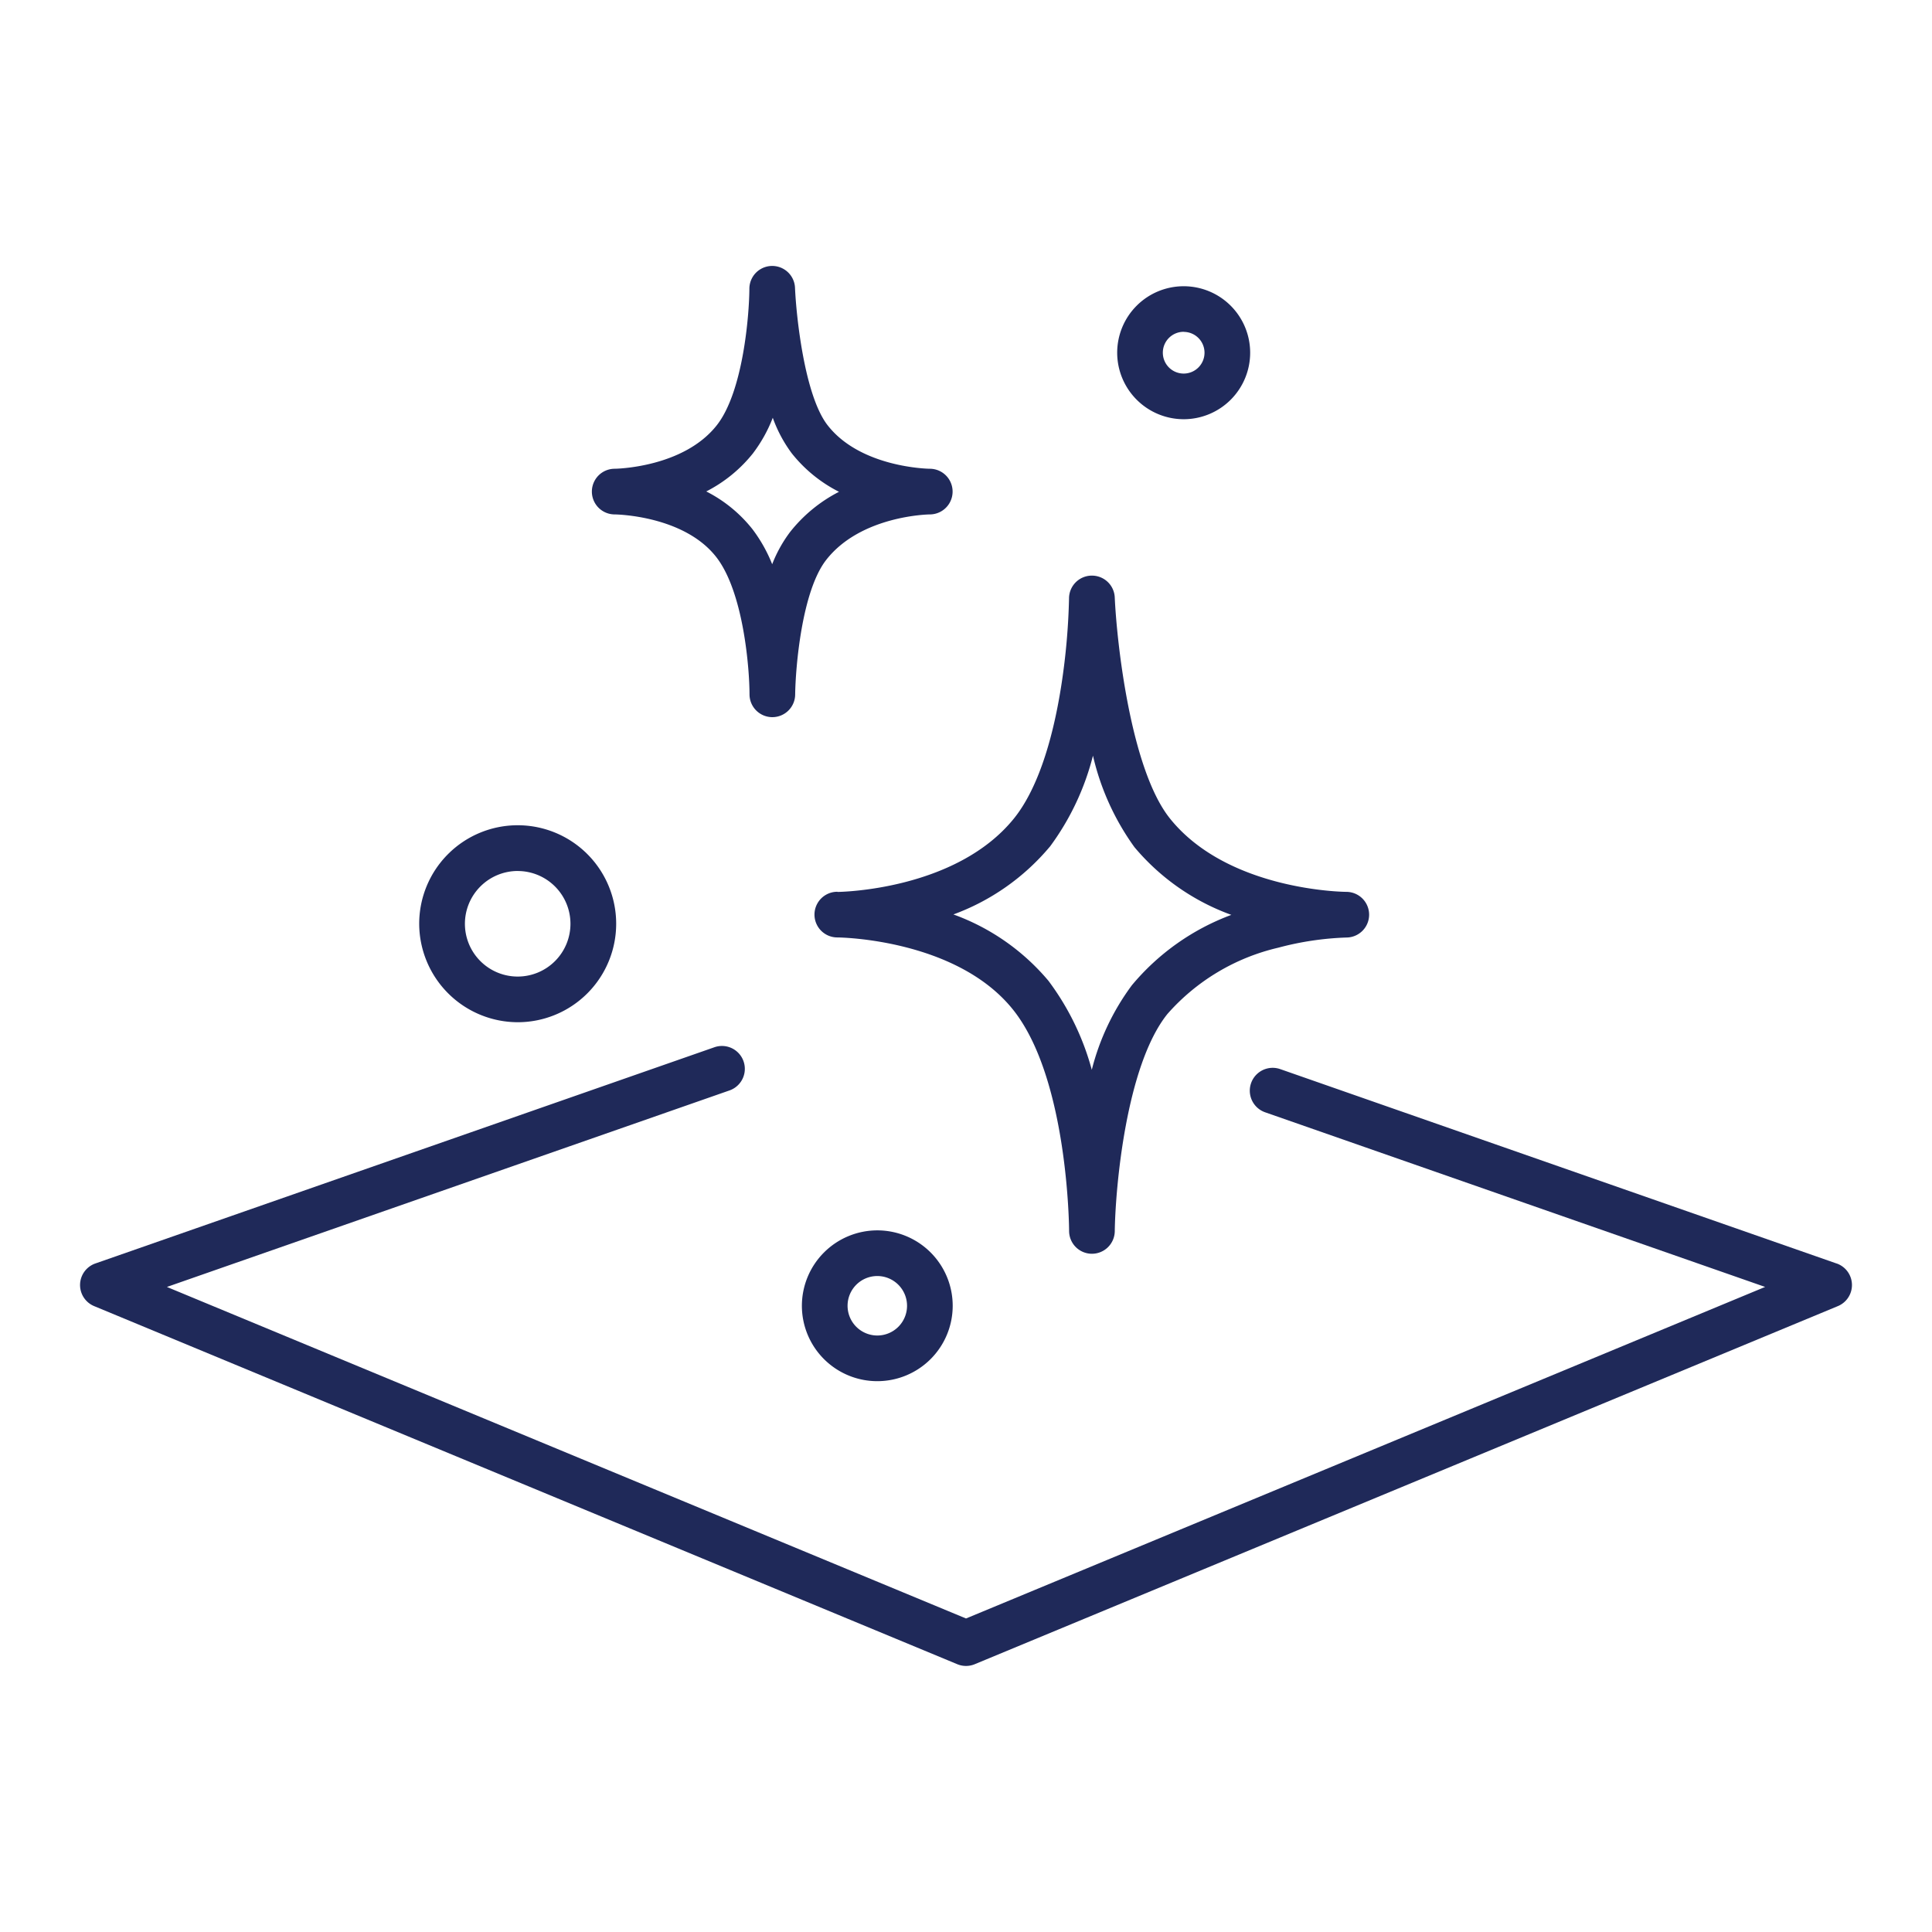
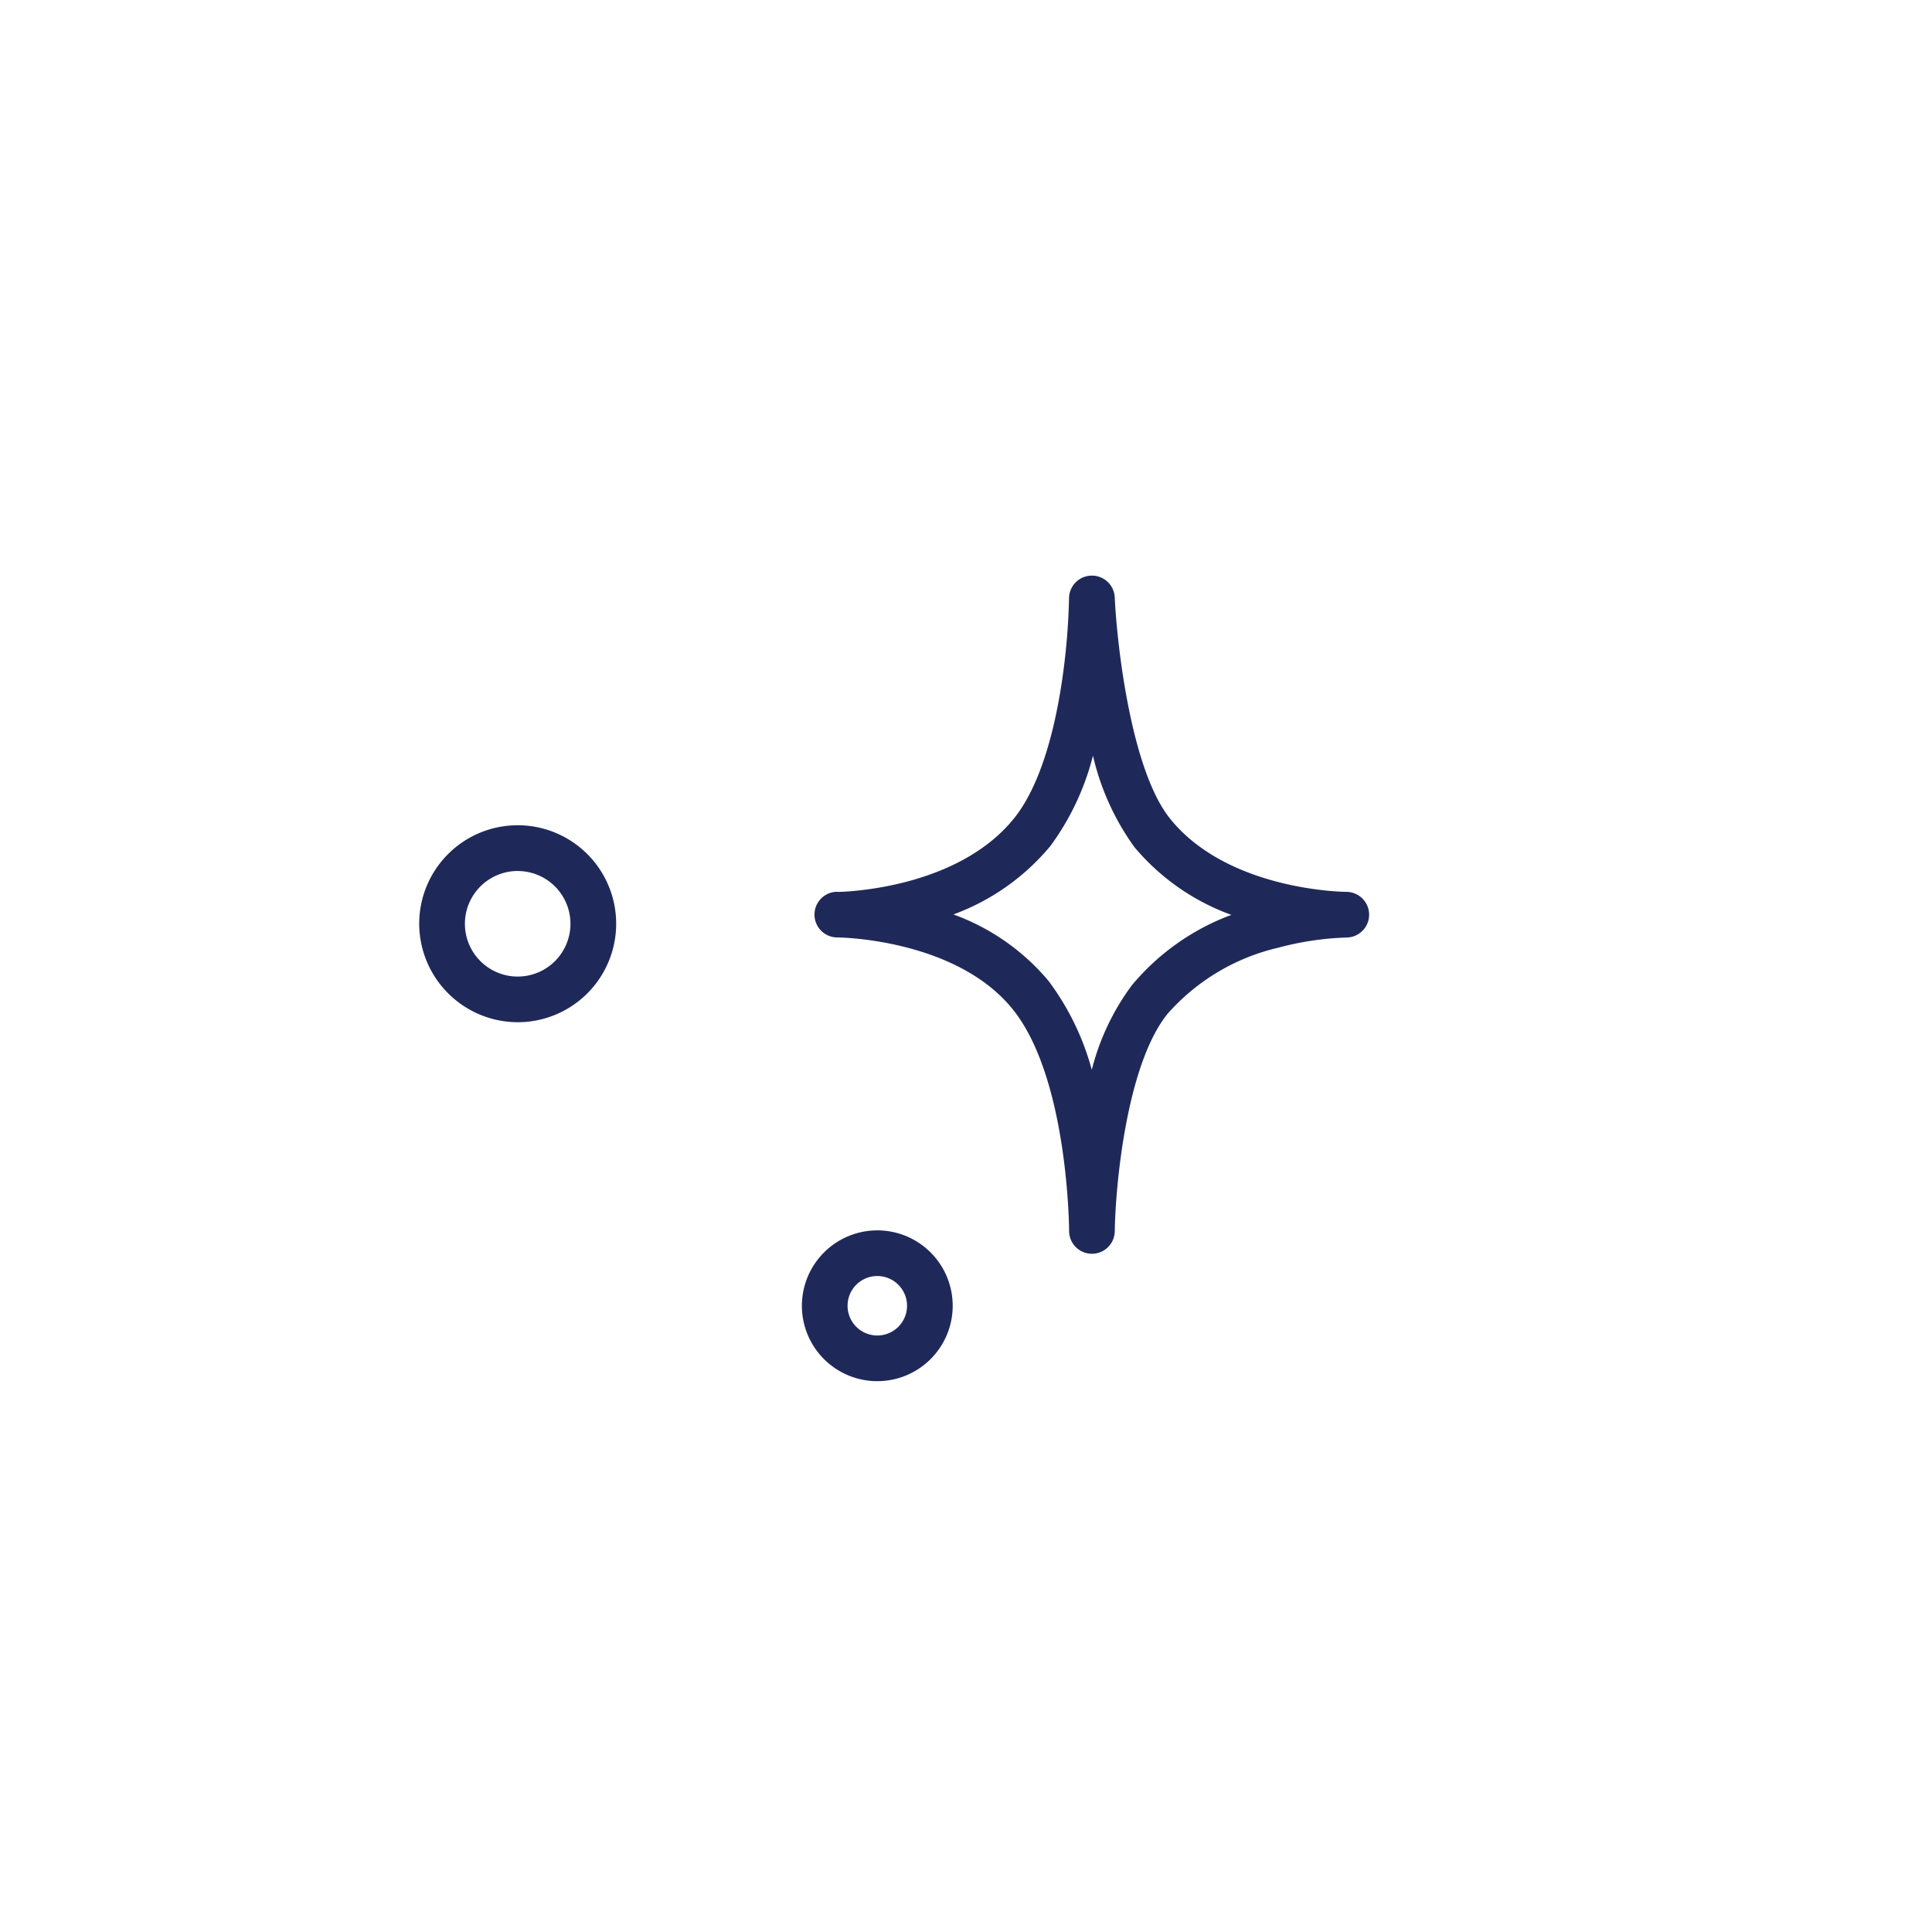
<svg xmlns="http://www.w3.org/2000/svg" id="General_Parts_Badge" data-name="General Parts Badge" width="111.814" height="111.814" viewBox="0 0 111.814 111.814">
  <g id="Group_695" data-name="Group 695" transform="translate(0 0)">
    <path id="Path_1001" data-name="Path 1001" d="M230.156,309.4v13.234a1.46,1.46,0,0,1-1.46,1.46h-5.8a1.46,1.46,0,1,1,0-2.92h4.338v-14.2a1.453,1.453,0,0,1,.249-.816,55.82,55.82,0,1,0,2.671,3.239Z" transform="translate(-129.792 -287.381)" fill="none" />
  </g>
  <g id="CleanSurface-Icon" transform="translate(-831.309 -1064.928)">
-     <path id="Path_4428" data-name="Path 4428" d="M937.6,2117.638l-32.2-11.25a1.321,1.321,0,0,0-.871,2.5l28.936,10.107-46.248,19.188-46.248-19.187,32.559-11.373a1.321,1.321,0,0,0-.872-2.5l-35.827,12.514a1.321,1.321,0,0,0-.071,2.468l49.952,20.724a1.322,1.322,0,0,0,1.013,0l49.952-20.724a1.321,1.321,0,0,0-.071-2.468Z" transform="translate(0 -979.586)" fill="#1f2959" />
    <path id="Path_4429" data-name="Path 4429" d="M1802.593,1505.148h-.017a1.321,1.321,0,0,0,.027,2.643h0c.068,0,6.85.068,10.145,4.166,3.211,3.993,3.256,12.732,3.256,12.82a1.321,1.321,0,0,0,1.313,1.321h.009a1.322,1.322,0,0,0,1.321-1.3c.033-2.485.646-9.59,3.048-12.578a12.234,12.234,0,0,1,6.412-3.835,17.427,17.427,0,0,1,3.939-.589,1.321,1.321,0,0,0,0-2.643c-.068,0-6.832-.049-10.2-4.239-2.281-2.836-3.082-10.2-3.2-12.8a1.321,1.321,0,0,0-1.32-1.263h-.026a1.321,1.321,0,0,0-1.3,1.313,38.392,38.392,0,0,1-.439,4.989c-.541,3.508-1.487,6.183-2.736,7.737-3.375,4.2-10.158,4.267-10.224,4.267Zm12.3-2.611a15.053,15.053,0,0,0,2.492-5.266,14.669,14.669,0,0,0,2.4,5.294,13.162,13.162,0,0,0,5.609,3.92,13.694,13.694,0,0,0-5.758,4.074,13.923,13.923,0,0,0-2.319,4.893,15.208,15.208,0,0,0-2.509-5.152,12.925,12.925,0,0,0-5.5-3.84A13.213,13.213,0,0,0,1814.89,1502.537Z" transform="translate(-922.821 -388.609)" fill="#1f2959" />
-     <path id="Path_4430" data-name="Path 4430" d="M1509.927,1094.7h0c.058,0,4,.055,5.878,2.475,1.568,2.019,1.917,6.414,1.919,7.937a1.321,1.321,0,0,0,1.313,1.321h.008a1.321,1.321,0,0,0,1.321-1.305c.019-1.549.378-5.968,1.79-7.787,2.01-2.588,5.968-2.641,6-2.641h0a1.321,1.321,0,0,0,0-2.643h0c-.055,0-4-.055-5.915-2.522-1.337-1.72-1.813-6.319-1.884-7.946a1.321,1.321,0,0,0-2.641.049c-.009,1.534-.362,5.939-1.869,7.879-1.934,2.489-5.889,2.54-5.925,2.54a1.321,1.321,0,0,0,0,2.643Zm8.016-3.562a8.388,8.388,0,0,0,1.127-2.032,7.916,7.916,0,0,0,1.093,2.05,8.228,8.228,0,0,0,2.74,2.235,8.605,8.605,0,0,0-2.832,2.328,7.786,7.786,0,0,0-1.035,1.863,8.689,8.689,0,0,0-1.143-2.029,8.063,8.063,0,0,0-2.672-2.183A8.265,8.265,0,0,0,1517.943,1091.141Z" transform="translate(-643.037 0)" fill="#1f2959" />
    <path id="Path_4431" data-name="Path 4431" d="M1784.37,2351.708a4.364,4.364,0,1,0,4.364-4.364A4.369,4.369,0,0,0,1784.37,2351.708Zm6.086,0a1.721,1.721,0,1,1-1.721-1.721A1.723,1.723,0,0,1,1790.456,2351.708Z" transform="translate(-906.652 -1211.209)" fill="#1f2959" />
-     <path id="Path_4432" data-name="Path 4432" d="M2202.507,1114.4a3.848,3.848,0,1,0-3.848-3.848A3.853,3.853,0,0,0,2202.507,1114.4Zm0-5.054a1.206,1.206,0,1,1-1.206,1.206A1.207,1.207,0,0,1,2202.507,1109.341Z" transform="translate(-1302.693 -25.21)" fill="#1f2959" />
    <path id="Path_4433" data-name="Path 4433" d="M1287.316,1826.553a5.7,5.7,0,1,0-5.7-5.7A5.715,5.715,0,0,0,1287.316,1826.553Zm0-8.751a3.054,3.054,0,1,1-3.054,3.054A3.058,3.058,0,0,1,1287.316,1817.8Z" transform="translate(-426.046 -702.464)" fill="#1f2959" />
  </g>
</svg>